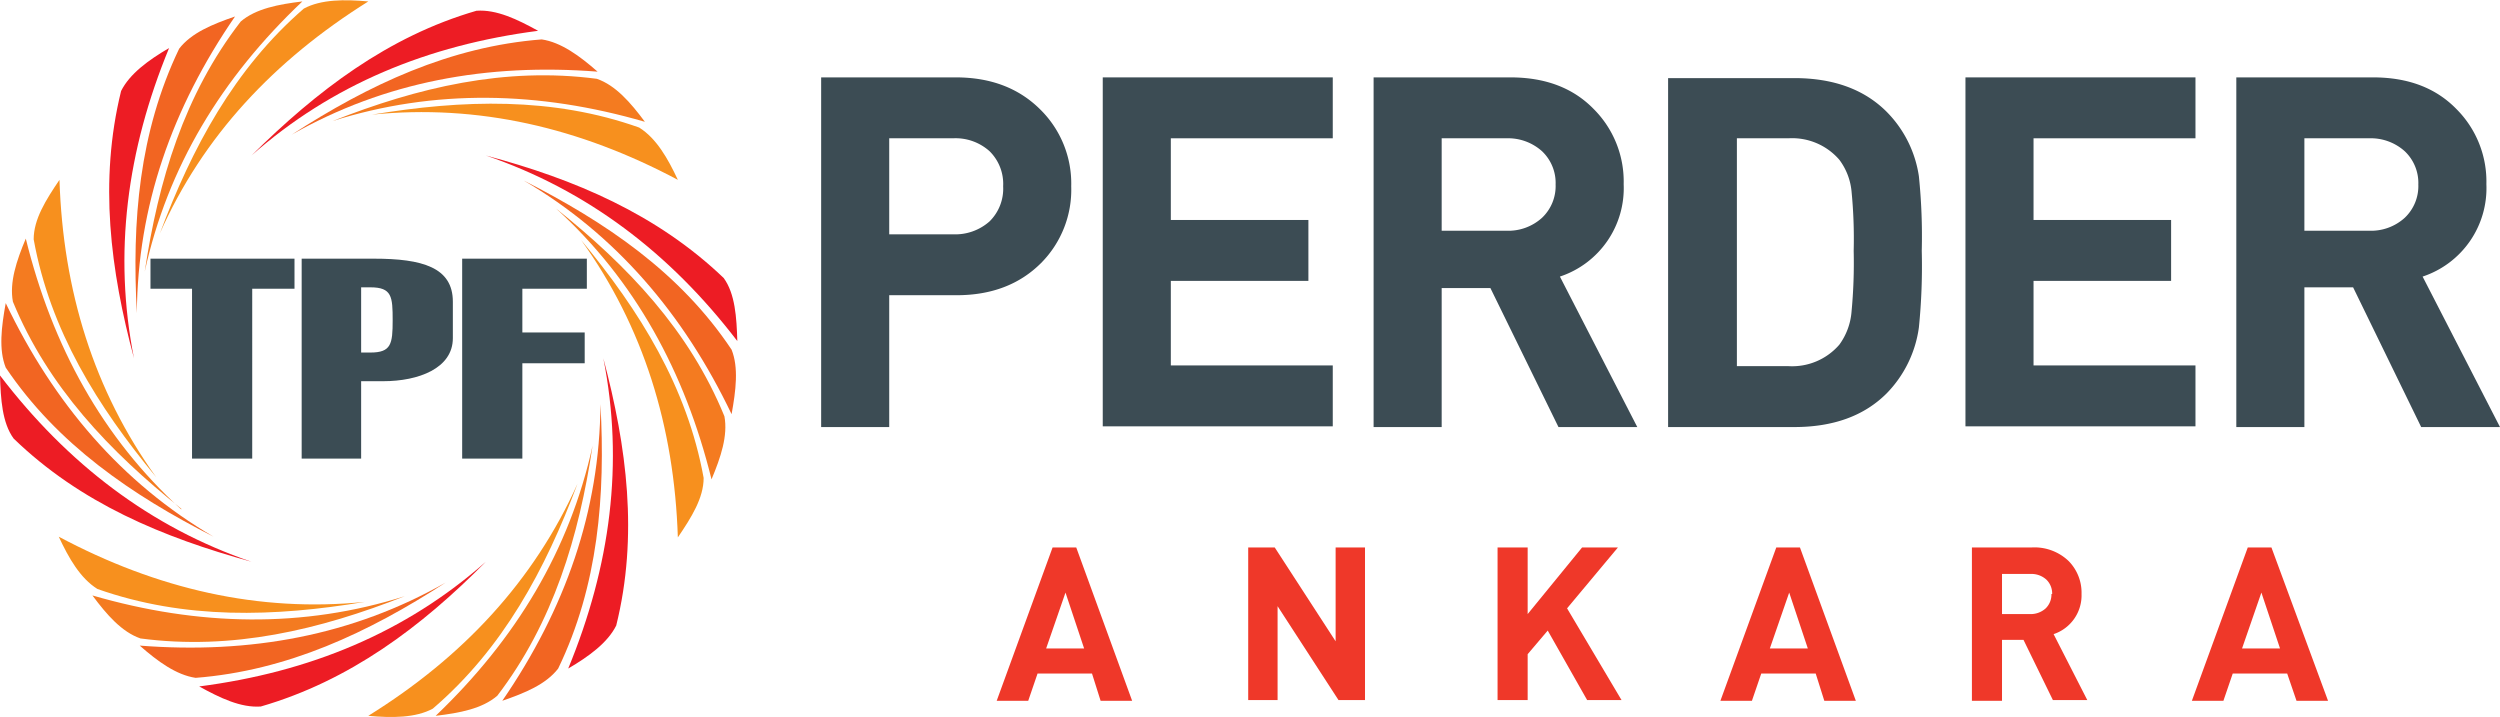
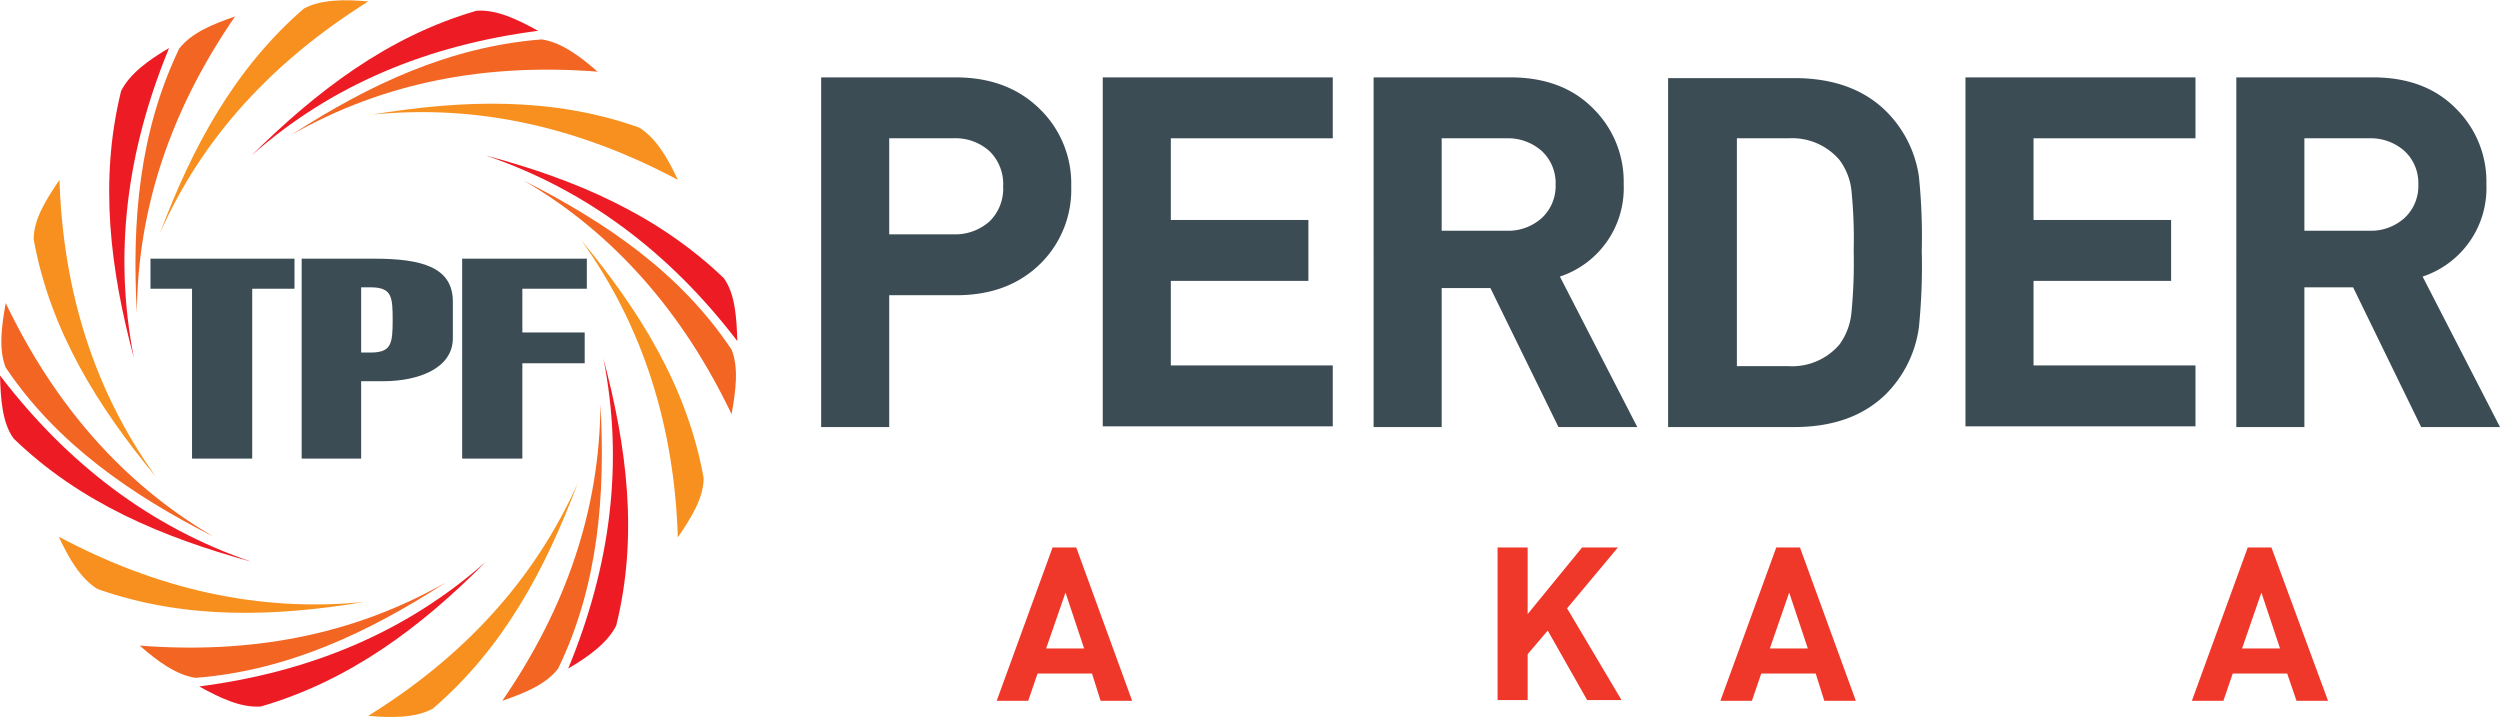
<svg xmlns="http://www.w3.org/2000/svg" id="Layer_1" data-name="Layer 1" viewBox="0 0 348.9 100">
  <defs>
    <style>.cls-1,.cls-2{fill:#3c4c54;}.cls-1,.cls-3,.cls-5,.cls-6,.cls-7,.cls-8{fill-rule:evenodd;}.cls-3,.cls-4{fill:#ef3829;}.cls-5{fill:#ed1c24;}.cls-6{fill:#f47b20;}.cls-7{fill:#f26522;}.cls-8{fill:#f7901e;}.cls-9{fill:#3b4c54;}</style>
  </defs>
  <title>ankara</title>
  <path class="cls-1" d="M142.6,28.4a6.4,6.4,0,0,0-1.9-4.9,7.1,7.1,0,0,0-5.1-1.8h-8.9V35.1h8.9a7.2,7.2,0,0,0,5.1-1.8,6.4,6.4,0,0,0,1.9-4.9m9.5,0a14.5,14.5,0,0,1-4.2,10.7q-4.5,4.5-11.8,4.5h-9.4V62h-9.5V13.2H136q7.3,0,11.8,4.5A14.5,14.5,0,0,1,152.1,28.4Z" transform="translate(-2.6 -2.4)" />
  <polyline class="cls-2" points="186 59.5 153.9 59.5 153.9 10.8 186 10.8 186 19.3 163.4 19.3 163.4 30.7 182.6 30.7 182.6 39.2 163.4 39.2 163.4 51 186 51 186 59.5" />
  <path class="cls-1" d="M219.7,28.2a6.1,6.1,0,0,0-1.9-4.7,7.1,7.1,0,0,0-5-1.8h-9V34.6h9a7,7,0,0,0,5-1.8,6.1,6.1,0,0,0,1.9-4.7M231.1,62h-11l-9.5-19.4h-6.8V62h-9.5V13.2h19.1q7.3,0,11.6,4.4a14.3,14.3,0,0,1,4.2,10.5A13,13,0,0,1,220.3,41Z" transform="translate(-2.6 -2.4)" />
  <path class="cls-1" d="M261.3,37.4a67.6,67.6,0,0,0-.3-8.3,8.7,8.7,0,0,0-1.7-4.4,8.7,8.7,0,0,0-7.1-3h-7.2V53.5h7.2a8.7,8.7,0,0,0,7.1-3,9,9,0,0,0,1.7-4.6,72.2,72.2,0,0,0,.3-8.5m9.5,0a85.2,85.2,0,0,1-.4,10.7,16.3,16.3,0,0,1-4.5,9.2Q261.2,62,253,62H235.4V13.3H253q8.2,0,12.9,4.7a16.1,16.1,0,0,1,4.5,9A81.7,81.7,0,0,1,270.8,37.4Z" transform="translate(-2.6 -2.4)" />
  <polyline class="cls-2" points="306.4 59.5 274.3 59.5 274.3 10.8 306.4 10.8 306.4 19.3 283.8 19.3 283.8 30.7 303 30.7 303 39.2 283.8 39.2 283.8 51 306.4 51 306.4 59.5" />
  <path class="cls-1" d="M340.1,28.2a6.1,6.1,0,0,0-1.9-4.7,7.1,7.1,0,0,0-5-1.8h-9V34.6h9a7,7,0,0,0,5-1.8,6.1,6.1,0,0,0,1.9-4.7M351.5,62h-11L331,42.5h-6.8V62h-9.5V13.2h19.1q7.3,0,11.6,4.4a14.3,14.3,0,0,1,4.2,10.5A13,13,0,0,1,340.7,41Z" transform="translate(-2.6 -2.4)" />
  <path class="cls-3" d="M153.9,92.9l-2.6-7.8-2.7,7.8h5.3m6.7,7.3h-4.4L155,96.4h-7.6l-1.3,3.8h-4.4l7.8-21.4h3.3Z" transform="translate(-2.6 -2.4)" />
-   <polyline class="cls-4" points="190.5 97.7 186.8 97.7 178.3 84.6 178.3 97.7 174.2 97.7 174.2 76.4 177.9 76.4 186.4 89.5 186.4 76.4 190.5 76.4 190.5 97.7" />
  <polyline class="cls-4" points="226.3 97.7 221.5 97.7 216 88 213.2 91.3 213.2 97.7 209 97.7 209 76.4 213.2 76.4 213.2 85.7 220.8 76.4 225.8 76.4 218.7 84.9 226.3 97.7" />
  <path class="cls-3" d="M254.9,92.9l-2.6-7.8-2.7,7.8h5.3m6.7,7.3h-4.4L256,96.4h-7.6l-1.3,3.8h-4.4l7.8-21.4h3.3Z" transform="translate(-2.6 -2.4)" />
-   <path class="cls-3" d="M289,85.3a2.7,2.7,0,0,0-.8-2,3.1,3.1,0,0,0-2.2-.8H282v5.6h3.9a3.1,3.1,0,0,0,2.2-.8,2.7,2.7,0,0,0,.8-2m5,14.8h-4.8L285,91.7h-3v8.5h-4.2V78.8h8.4a6.9,6.9,0,0,1,5.1,1.9,6.3,6.3,0,0,1,1.8,4.6,5.7,5.7,0,0,1-3.9,5.6Z" transform="translate(-2.6 -2.4)" />
  <path class="cls-3" d="M320.8,92.9l-2.6-7.8-2.7,7.8h5.3m6.7,7.3h-4.4l-1.3-3.8h-7.6l-1.3,3.8h-4.4l7.8-21.4h3.3Z" transform="translate(-2.6 -2.4)" />
  <path class="cls-5" d="M70.4,80.8c-11.2,9.9-24.6,15.4-40,17.4,2.9,1.6,5.8,3,8.6,2.8,12.4-3.6,22.4-11.1,31.4-20.2M86.8,52.4c2.9,14.6,1,29-4.9,43.3,2.9-1.7,5.5-3.6,6.7-6C91.7,77.2,90.1,64.8,86.8,52.4ZM70.4,24.1c14.1,4.8,25.7,13.6,35.1,25.9-.1-3.3-.3-6.6-1.9-8.8C94.3,32.3,82.8,27.4,70.4,24.1Zm-32.7,0c11.2-9.9,24.6-15.4,40-17.4-2.9-1.6-5.8-3-8.6-2.8C56.7,7.5,46.8,15.1,37.7,24.1ZM21.3,52.4c-2.9-14.6-1-29,4.9-43.3-2.9,1.7-5.5,3.6-6.7,6C16.4,27.7,18,40.1,21.3,52.4ZM37.7,80.8C23.6,76,12,67.1,2.6,54.8c.1,3.3.3,6.6,1.9,8.8C13.8,72.6,25.3,77.4,37.7,80.8Z" transform="translate(-2.6 -2.4)" />
-   <path class="cls-6" d="M59.1,85.6c-14.2,4.5-28.8,4.2-43.6-.1,2,2.7,4.1,5.1,6.7,6,12.8,1.7,25-1.2,36.9-5.9m26.2-21C83.4,77.3,79.8,89.3,72,99.5c-2.1,1.8-5.2,2.4-8.6,2.8C74.6,91.6,82.1,79.2,85.3,64.6ZM80.2,31.5c11,10,18,22.8,21.7,37.8,1.3-3.1,2.3-6.1,1.8-8.8C98.8,48.5,90.2,39.5,80.2,31.5ZM49,19.3c14.2-4.5,28.8-4.2,43.6.1-2-2.7-4.1-5.1-6.7-6C73.1,11.7,60.9,14.6,49,19.3Zm-26.2,21c1.9-12.7,5.5-24.7,13.4-34.9,2.1-1.8,5.3-2.4,8.6-2.8C33.5,13.3,26,25.7,22.8,40.3Zm5.1,33.2c-11-10-18-22.8-21.7-37.8-1.3,3.1-2.3,6.1-1.8,8.8C9.3,56.4,17.9,65.4,27.9,73.4Z" transform="translate(-2.6 -2.4)" />
  <path class="cls-7" d="M64.8,83.7c-13,7.4-27.3,10-42.7,8.8,2.5,2.2,5.1,4.1,7.8,4.5C42.7,96,54,90.7,64.8,83.7M86.4,58.8c.7,12.8-.3,25.3-5.9,36.9-1.7,2.2-4.6,3.4-7.8,4.5C81.5,87.4,86.3,73.7,86.4,58.8ZM75.7,27.6c12.8,7.5,22.3,18.6,29,32.6.6-3.3,1-6.5,0-9C97.5,40.4,87.1,33.4,75.7,27.6ZM43.3,21.2c13-7.4,27.3-10,42.7-8.8-2.5-2.2-5.1-4.1-7.8-4.5C65.4,8.9,54.1,14.2,43.3,21.2ZM21.7,46.1C21,33.3,22,20.9,27.6,9.2c1.7-2.2,4.6-3.4,7.8-4.5C26.6,17.5,21.8,31.2,21.7,46.1ZM32.4,77.3c-12.8-7.5-22.3-18.6-29-32.6-.6,3.3-1,6.5,0,9C10.6,64.4,21,71.5,32.4,77.3Z" transform="translate(-2.6 -2.4)" />
  <path class="cls-8" d="M53.5,86.4c-14.8,1.5-29-1.8-42.7-9.1,1.4,3,3,5.8,5.4,7.3,12.2,4.3,24.7,3.9,37.3,1.8M83.2,69.9c-6.1,13.6-16,24.2-29.2,32.4,3.3.3,6.6.3,9-1C72.8,92.9,78.7,81.9,83.2,69.9Zm.5-34c8.7,12.1,13,26,13.5,41.5,1.9-2.8,3.6-5.5,3.6-8.3C98.5,56.4,91.9,45.8,83.7,35.9ZM54.5,18.4c14.8-1.5,29,1.8,42.7,9.1-1.4-3-3-5.8-5.4-7.3C79.7,15.9,67.2,16.3,54.5,18.4ZM24.9,35C30.9,21.4,40.9,10.8,54,2.6c-3.3-.3-6.6-.3-9,1C35.3,12,29.4,23,24.9,35Zm-.5,34c-8.7-12.1-13-26-13.5-41.5C9,30.3,7.3,33,7.3,35.8,9.6,48.5,16.2,59.1,24.4,69Z" transform="translate(-2.6 -2.4)" />
  <path class="cls-9" d="M75.5,66.4V53.1h8.7V48.8H75.5V42.7h9V38.5H67.1V66.4h8.4M53,66.4V55.6h3.1c4.9,0,9.7-1.8,9.7-6V44.5c0-4.8-4.3-6-11-6H44.7V66.4Zm0-23.9h1.3c3,0,3.1,1.3,3.1,4.6s-.2,4.5-3.1,4.5H53Zm-23.6.2V66.4h8.4V42.7h5.9V38.5H23.6v4.2Z" transform="translate(-2.6 -2.4)" />
</svg>